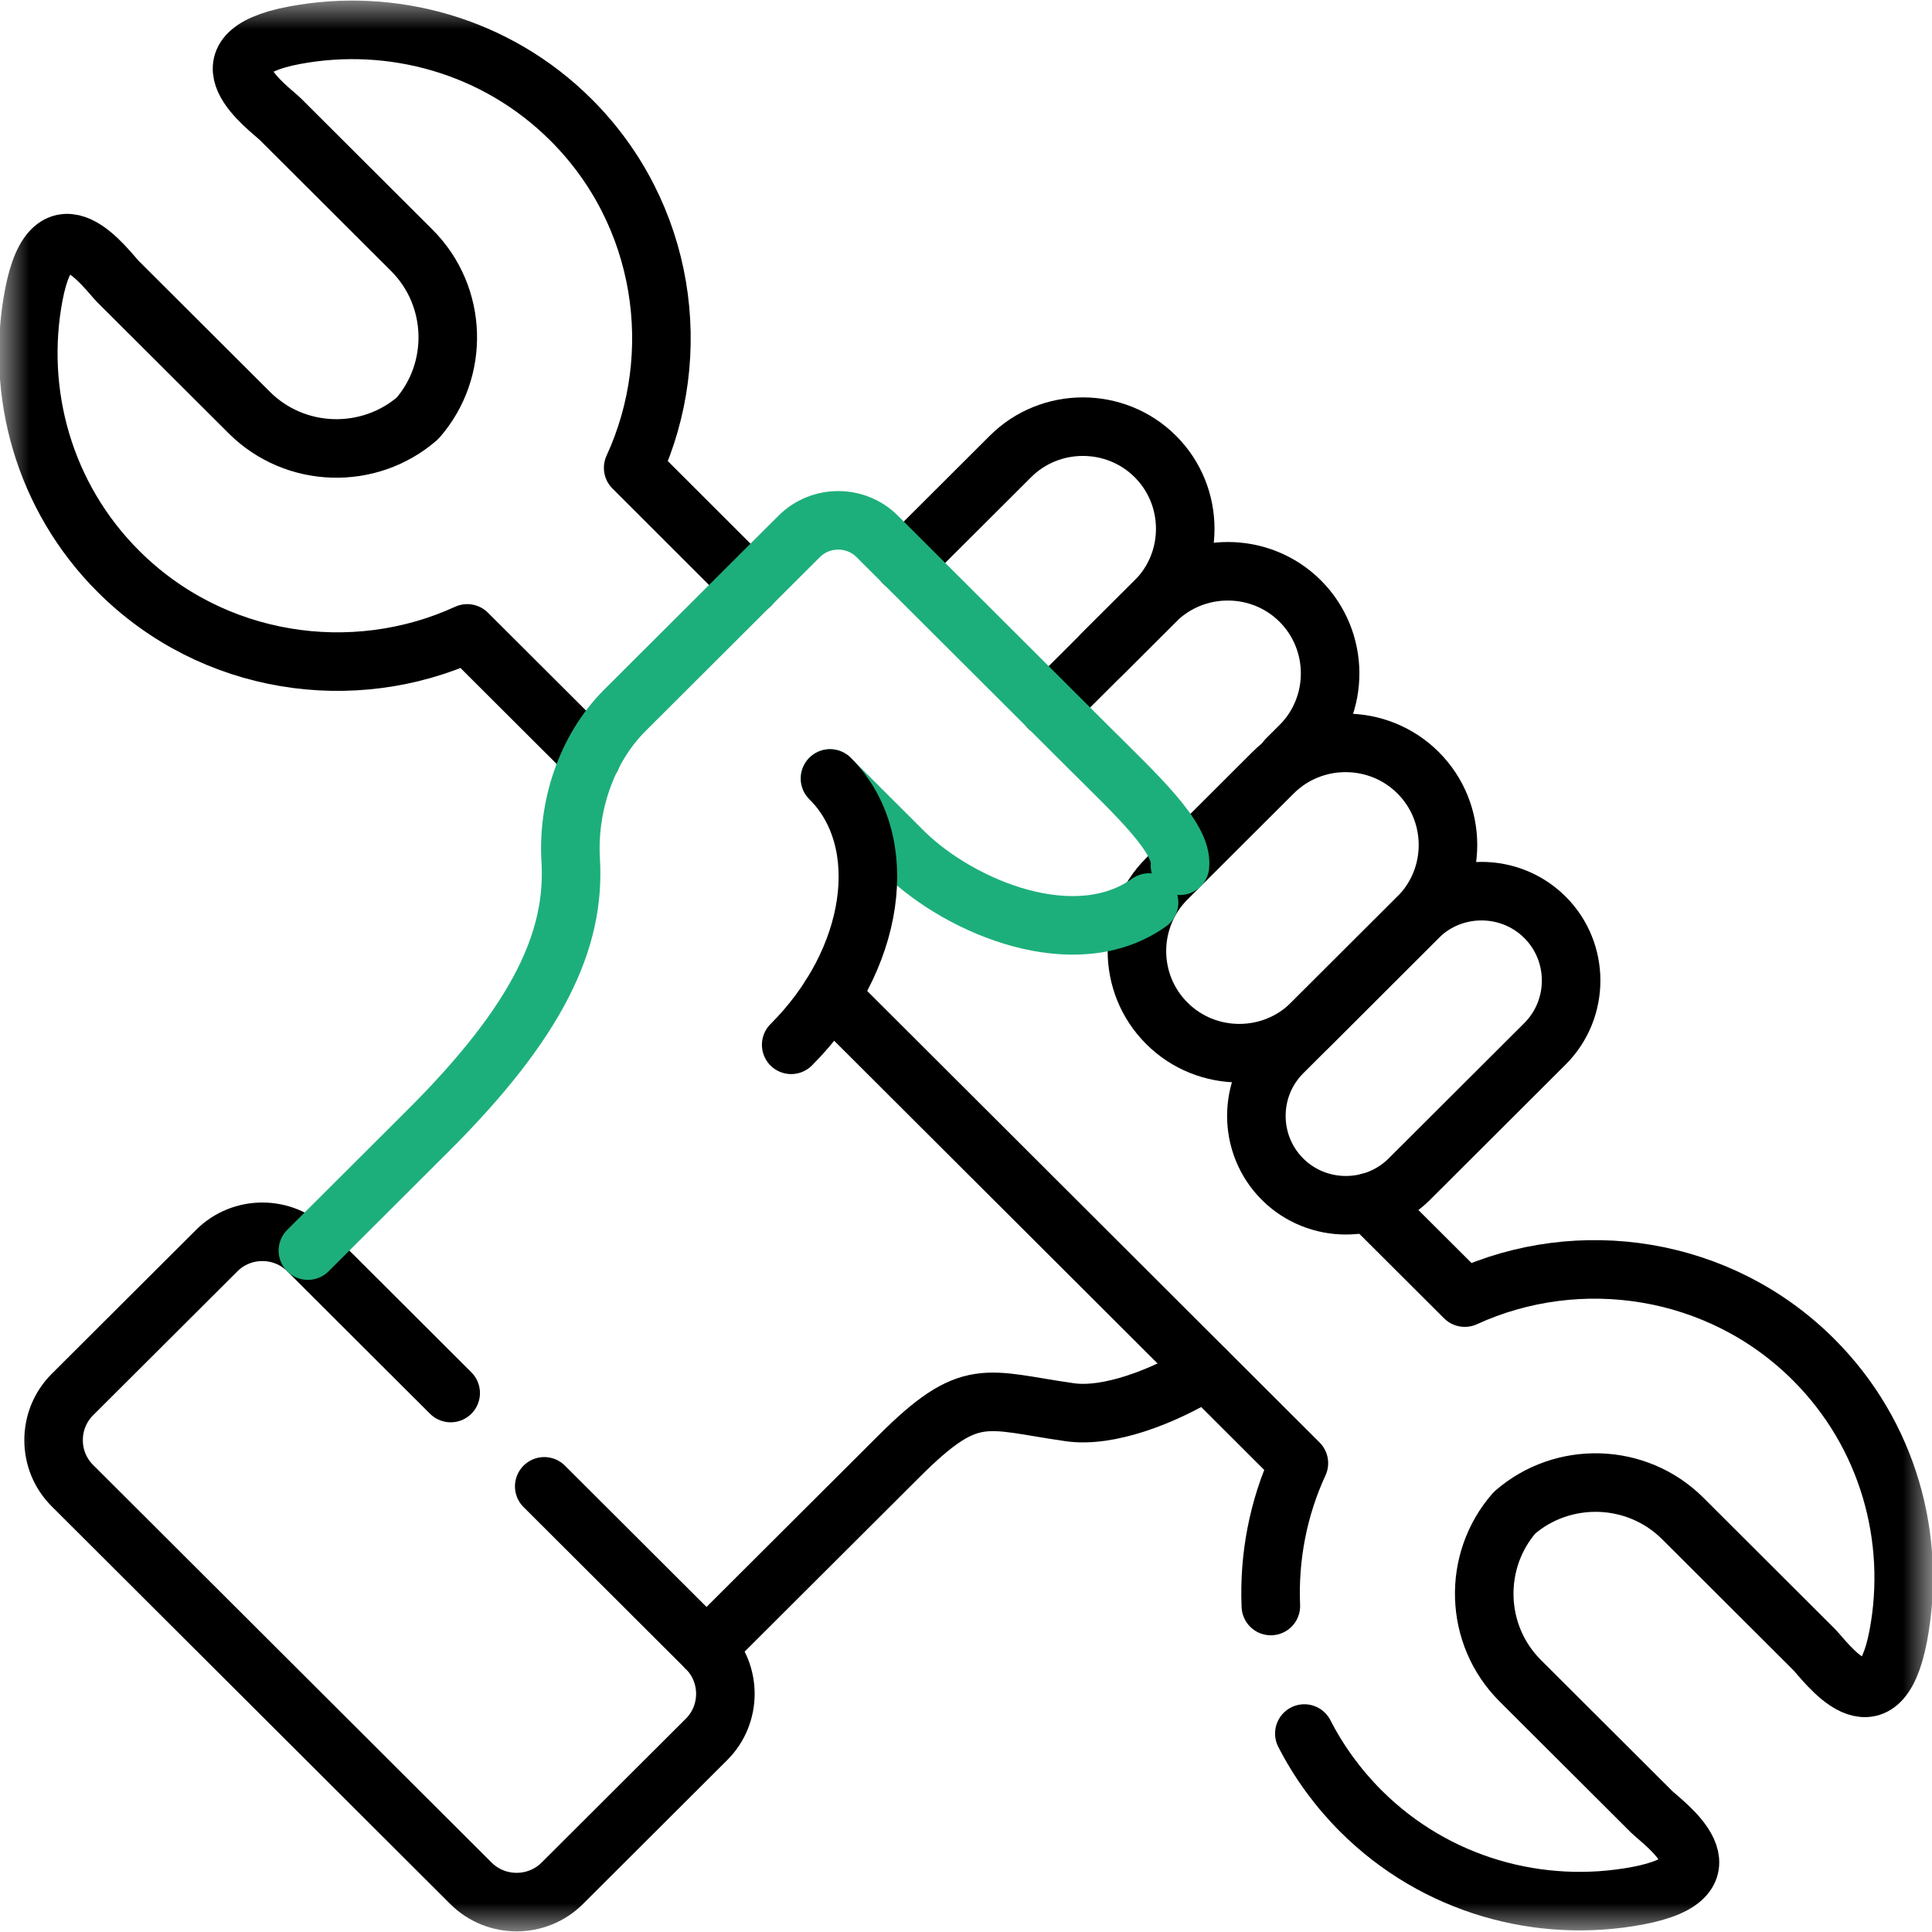
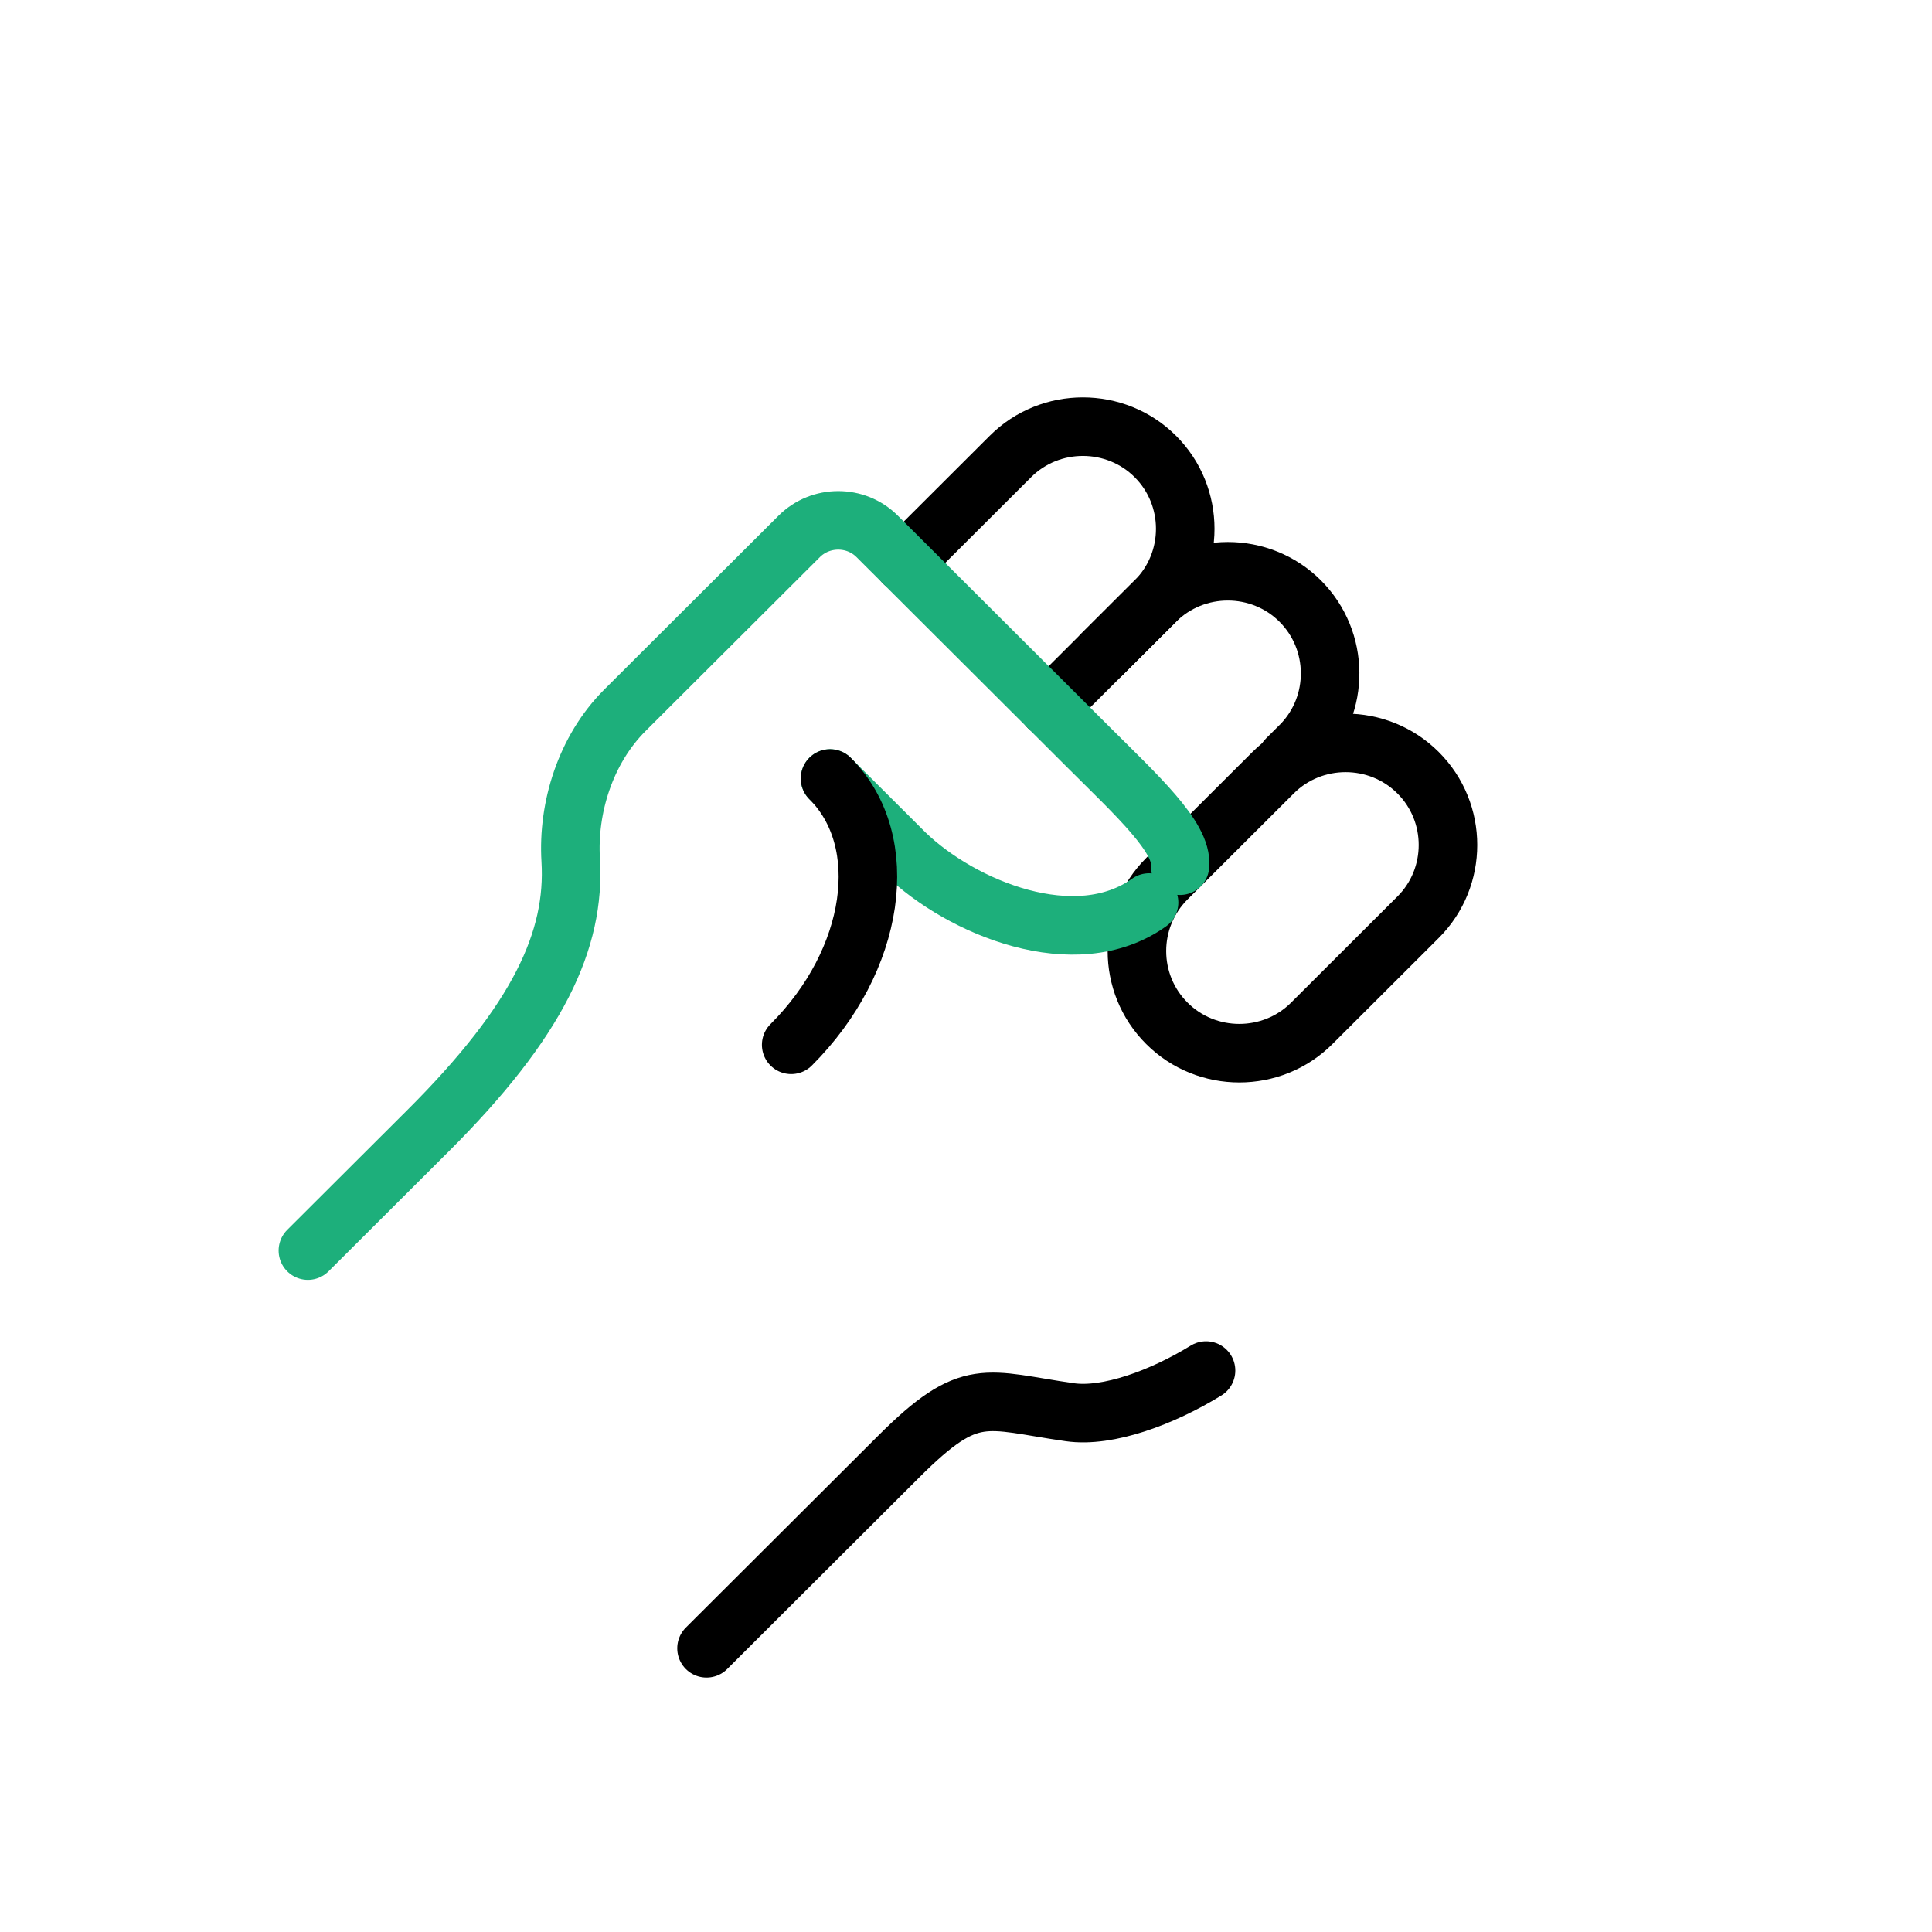
<svg xmlns="http://www.w3.org/2000/svg" width="33" height="33" viewBox="0 0 33 33" fill="none">
  <mask id="mask0_102_1577" style="mask-type:luminance" maskUnits="userSpaceOnUse" x="0" y="0" width="33" height="33">
    <path d="M32.5 32.5V0.5H0.5V32.5H32.5Z" fill="white" stroke="white" />
  </mask>
  <g mask="url(#mask0_102_1577)">
    <path d="M17.912 12.085L18.416 11.582L19.734 10.267C20.415 9.588 20.415 8.476 19.734 7.797C19.054 7.118 17.939 7.118 17.259 7.797L15.437 9.615" stroke="black" stroke-miterlimit="10" stroke-linecap="round" stroke-linejoin="round" />
-     <path d="M26.389 15.668C25.793 15.073 24.817 15.073 24.221 15.668L21.906 17.98C21.311 18.574 21.311 19.546 21.906 20.141C22.502 20.735 23.477 20.735 24.072 20.141L26.389 17.829C26.985 17.235 26.985 16.262 26.389 15.668Z" stroke="black" stroke-miterlimit="10" stroke-linecap="round" stroke-linejoin="round" />
    <path d="M21.978 12.967L22.23 12.716C22.89 12.035 22.882 10.94 22.209 10.267C21.529 9.588 20.415 9.588 19.734 10.267L18.822 11.177" stroke="black" stroke-miterlimit="10" stroke-linecap="round" stroke-linejoin="round" />
-     <path d="M21.707 27.432C21.672 26.601 21.831 25.76 22.186 24.992L14.187 17.009M23.386 20.535L25.019 22.164C26.972 21.269 29.371 21.621 30.975 23.221C32.255 24.498 32.738 26.281 32.424 27.94C32.094 29.681 31.175 28.364 30.988 28.177L28.742 25.936C27.957 25.153 26.694 25.12 25.869 25.839C25.148 26.663 25.181 27.923 25.966 28.707L28.211 30.947C28.399 31.134 29.719 32.051 27.974 32.38C26.312 32.694 24.524 32.211 23.245 30.934C22.856 30.545 22.53 30.099 22.279 29.61M12.819 9.993L10.815 7.991C11.712 6.043 11.359 3.649 9.755 2.049C8.476 0.772 6.688 0.289 5.026 0.603C3.281 0.932 4.601 1.849 4.789 2.036L7.034 4.276C7.819 5.06 7.852 6.32 7.132 7.144C6.306 7.863 5.043 7.83 4.258 7.047L2.012 4.806C1.825 4.619 0.906 3.302 0.576 5.043C0.262 6.702 0.745 8.485 2.025 9.762C3.629 11.362 6.028 11.714 7.981 10.819L10.103 12.936" stroke="black" stroke-miterlimit="10" stroke-linecap="round" stroke-linejoin="round" />
-     <path d="M9.296 25.388L12.069 28.155C12.497 28.582 12.497 29.281 12.069 29.709L9.603 32.169C9.174 32.596 8.474 32.596 8.045 32.169L1.236 25.375C0.808 24.948 0.808 24.249 1.236 23.821L3.702 21.361C4.131 20.933 4.831 20.933 5.26 21.361L7.698 23.794" stroke="black" stroke-miterlimit="10" stroke-linecap="round" stroke-linejoin="round" />
    <path d="M12.068 28.154L15.352 24.878C16.582 23.65 16.822 23.915 18.274 24.122C18.925 24.215 19.854 23.869 20.6 23.41" stroke="black" stroke-miterlimit="10" stroke-linecap="round" stroke-linejoin="round" />
    <path d="M24.221 13.198C23.541 12.519 22.426 12.519 21.746 13.198L19.931 15.009C19.249 15.69 19.249 16.8 19.931 17.479C20.611 18.159 21.726 18.159 22.406 17.479L24.221 15.668C24.903 14.989 24.903 13.877 24.221 13.198Z" stroke="black" stroke-miterlimit="10" stroke-linecap="round" stroke-linejoin="round" />
    <path d="M20.155 14.787C20.205 14.305 19.407 13.576 18.587 12.758L14.981 9.16C14.617 8.797 14.017 8.797 13.651 9.162L10.674 12.132C9.998 12.807 9.694 13.8 9.748 14.692C9.83 16.057 9.194 17.436 7.308 19.317L5.259 21.361M14.177 13.297C14.209 13.33 15.428 14.545 15.459 14.576C16.424 15.508 18.371 16.312 19.627 15.416" stroke="#1DAF7B" stroke-miterlimit="10" stroke-linecap="round" stroke-linejoin="round" />
    <path d="M14.178 13.297C15.254 14.371 14.956 16.407 13.514 17.846" stroke="black" stroke-miterlimit="10" stroke-linecap="round" stroke-linejoin="round" />
  </g>
</svg>